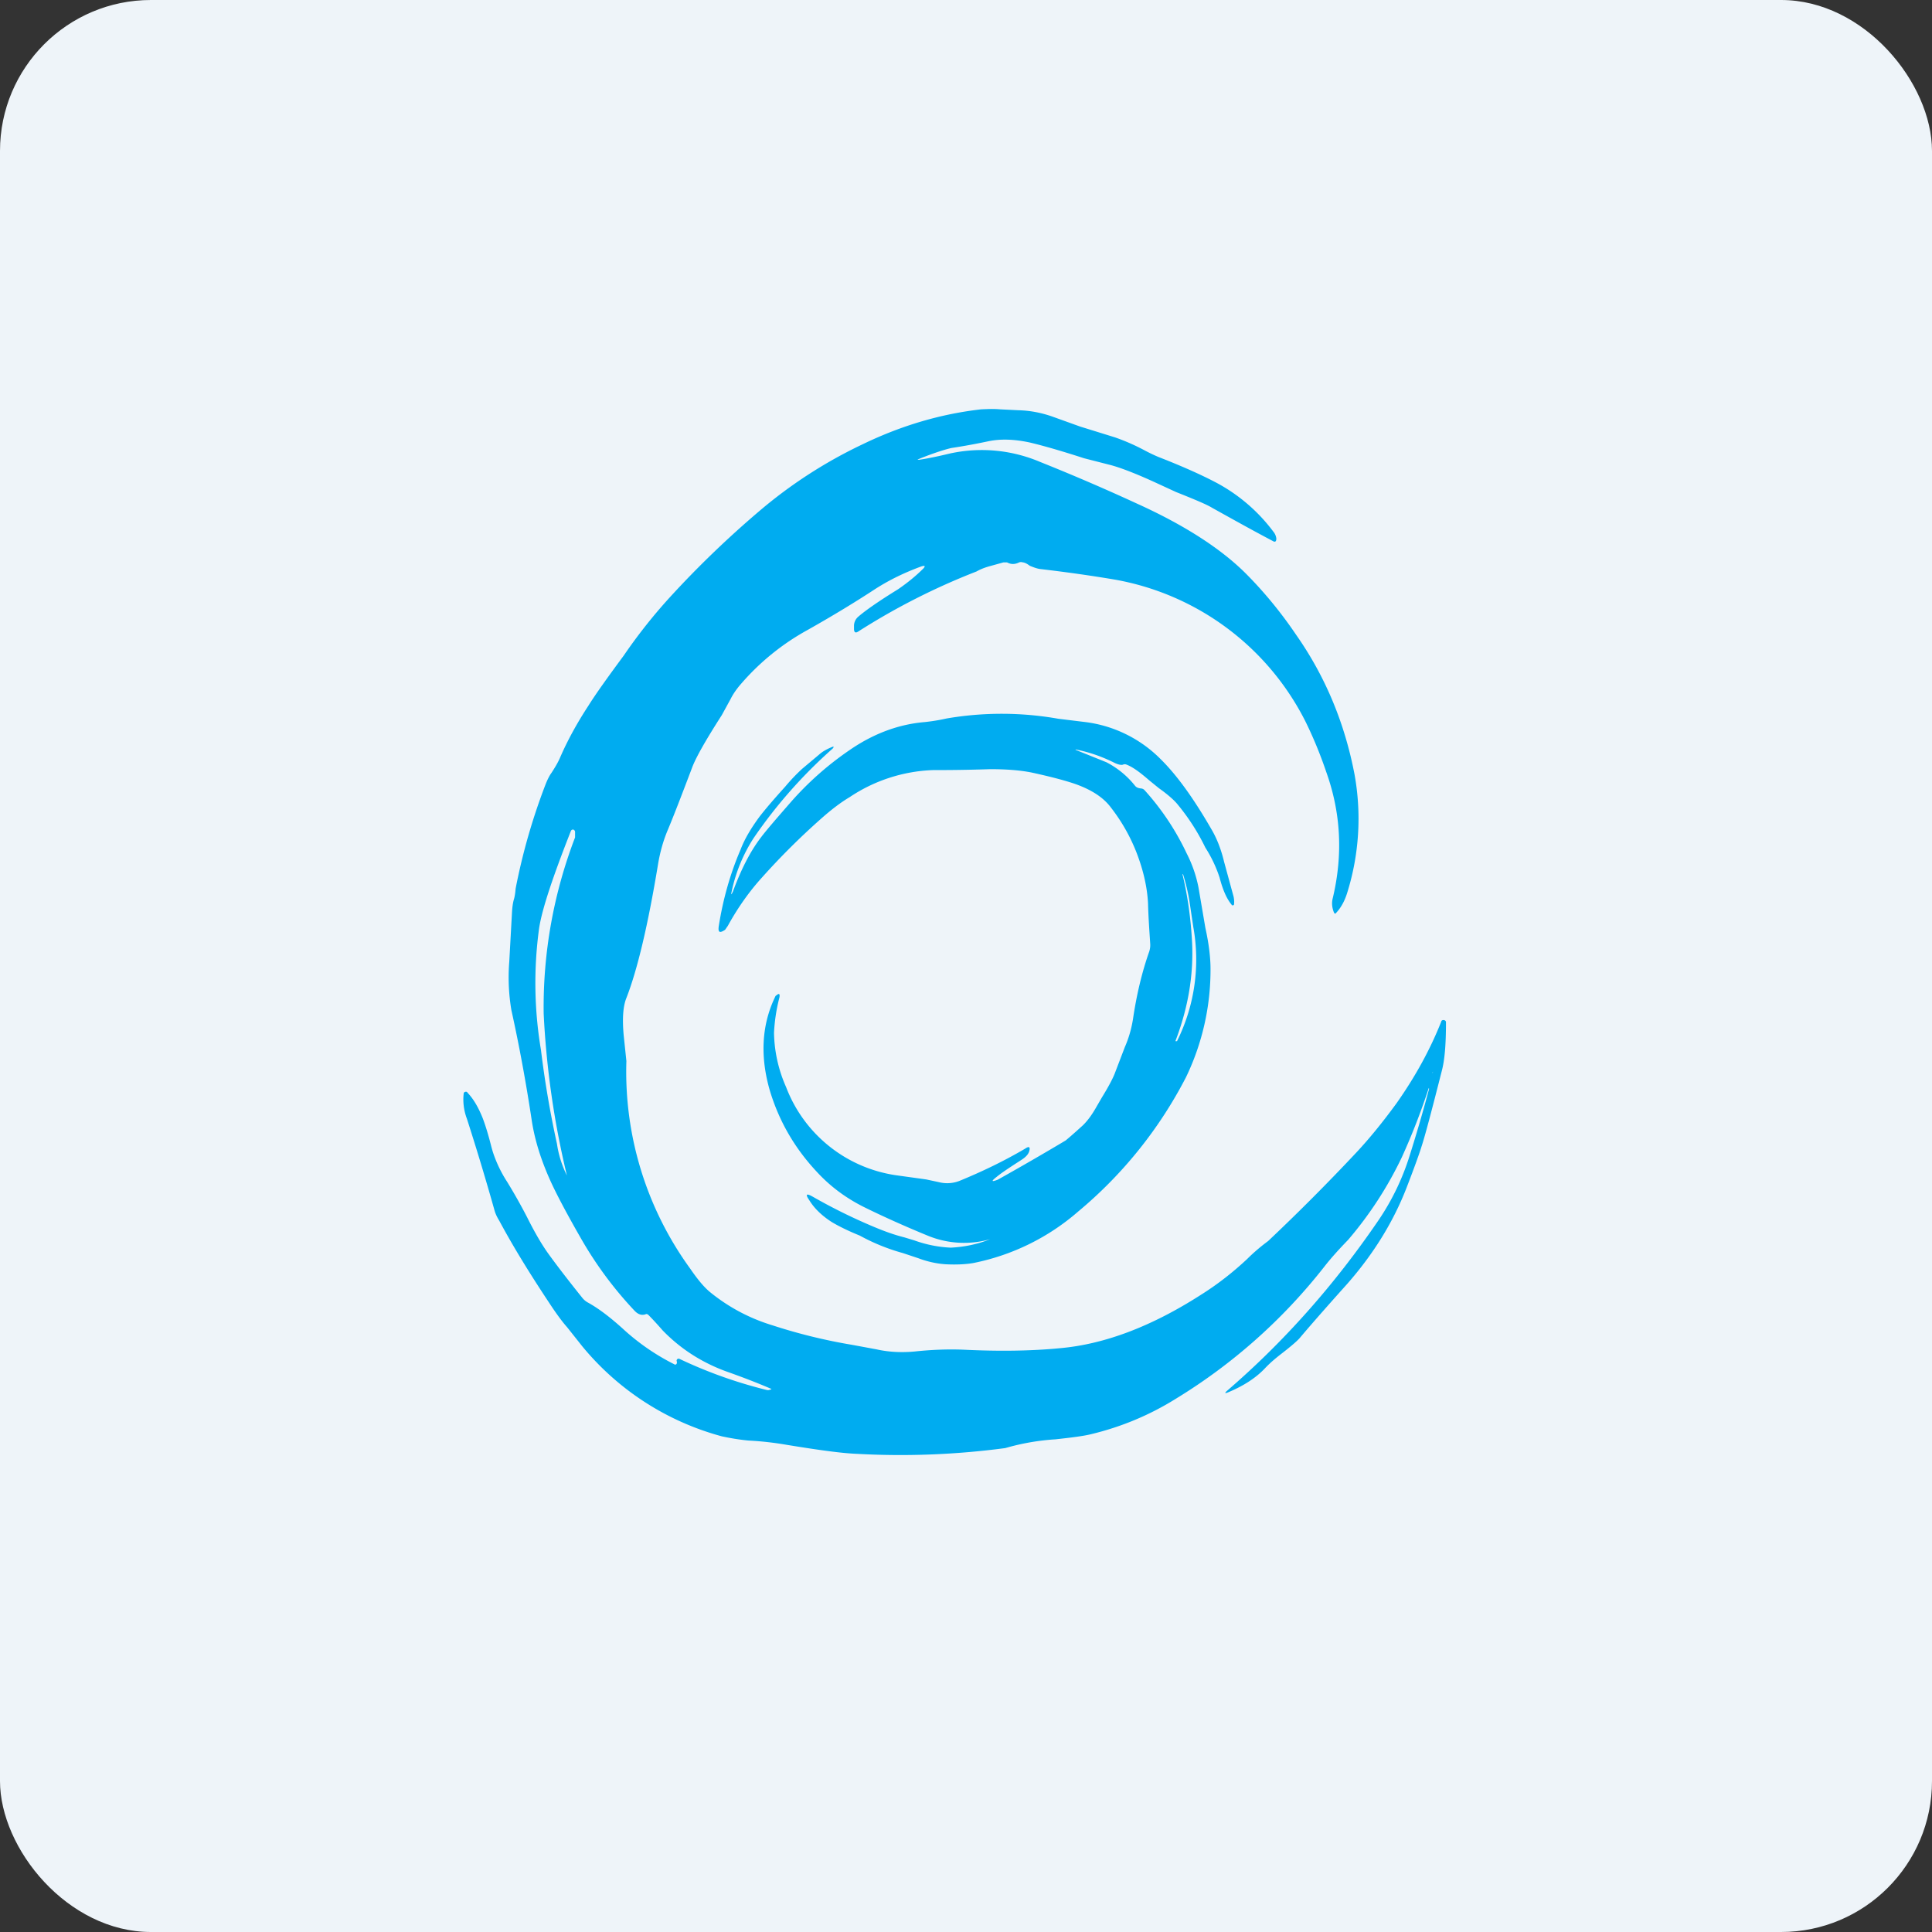
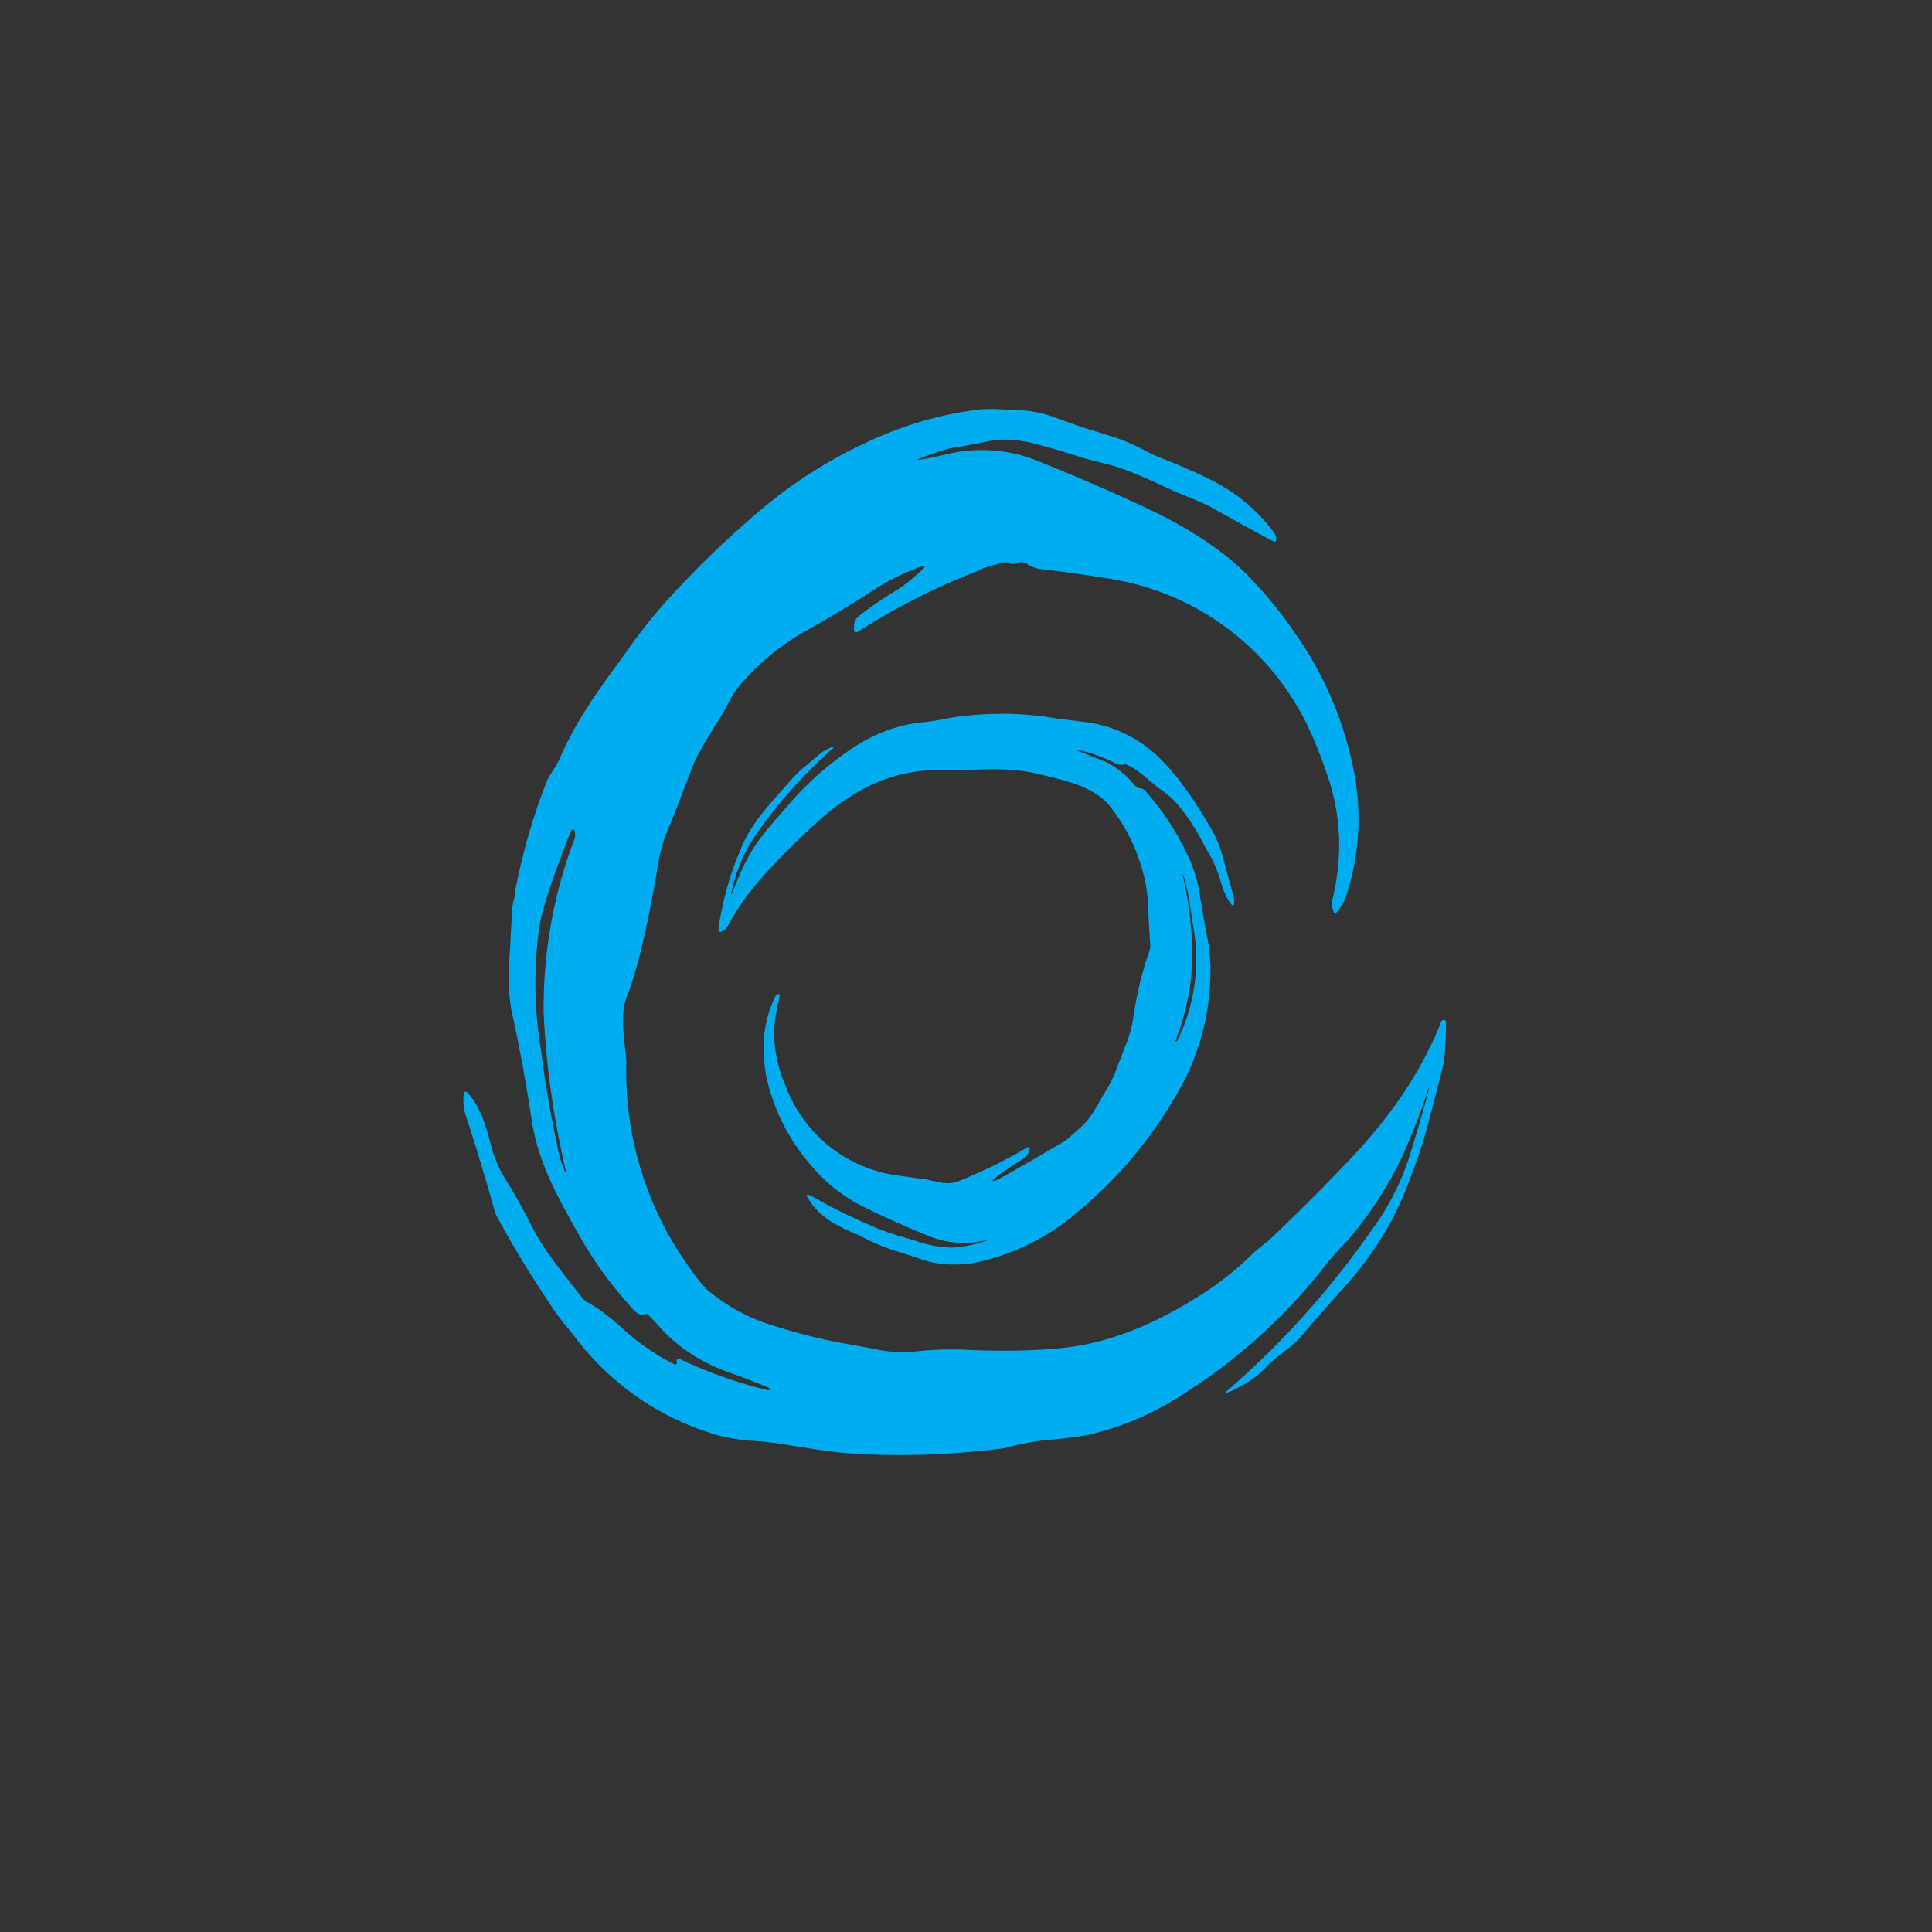
<svg xmlns="http://www.w3.org/2000/svg" width="64" height="64" viewBox="0 0 64 64">
  <rect x="0" y="0" width="64" height="64" fill="#333333" stroke="none" />
-   <rect x="0" y="0" width="64" height="64" rx="5" ry="5" fill="#eef4f9" />
-   <path fill="#eef4f9" d="M 2.75,2 L 61.55,2 L 61.55,60.80 L 2.75,60.80 L 2.75,2" />
  <path d="M 31.48,15.02 C 30.94,15.15 30.60,15.21 30.45,15.23 C 30.38,15.23 30.38,15.23 30.45,15.20 C 30.97,14.99 31.34,14.88 31.52,14.84 C 32.05,14.76 32.44,14.68 32.73,14.62 C 33.15,14.53 33.61,14.55 34.12,14.66 C 34.58,14.77 35.17,14.94 35.91,15.18 L 36.73,15.39 C 37.06,15.47 37.56,15.66 38.20,15.95 L 38.96,16.30 C 39.59,16.55 39.99,16.72 40.15,16.82 C 40.78,17.17 41.44,17.54 42.16,17.92 C 42.24,17.97 42.28,17.94 42.28,17.84 A 0.43,0.43 0 0,0 42.18,17.61 A 5.71,5.71 0 0,0 40.33,16.01 C 39.92,15.79 39.28,15.49 38.38,15.14 A 5.57,5.57 0 0,1 37.90,14.91 A 6.96,6.96 0 0,0 36.94,14.49 L 35.78,14.13 L 34.89,13.81 C 34.53,13.68 34.14,13.60 33.74,13.59 L 33.13,13.56 C 32.91,13.54 32.71,13.55 32.50,13.56 C 31.18,13.71 29.87,14.09 28.57,14.72 A 15.54,15.54 0 0,0 25.13,16.95 C 24.12,17.81 23.15,18.74 22.25,19.72 A 17.59,17.59 0 0,0 20.66,21.72 C 20.12,22.45 19.72,23.01 19.49,23.38 C 19.11,23.96 18.80,24.53 18.56,25.08 C 18.49,25.25 18.38,25.43 18.27,25.60 C 18.21,25.68 18.14,25.81 18.07,25.99 A 20.48,20.48 0 0,0 17.08,29.44 C 17.07,29.58 17.05,29.70 17.03,29.77 C 16.99,29.90 16.97,30.05 16.96,30.23 L 16.87,31.86 A 6.51,6.51 0 0,0 16.94,33.46 C 17.19,34.59 17.42,35.82 17.62,37.15 C 17.72,37.78 17.92,38.42 18.23,39.11 C 18.42,39.53 18.75,40.16 19.22,40.98 A 12.60,12.60 0 0,0 21.03,43.43 C 21.14,43.54 21.25,43.58 21.38,43.54 C 21.41,43.52 21.44,43.53 21.47,43.55 C 21.51,43.59 21.68,43.76 21.95,44.07 C 22.55,44.69 23.25,45.13 24.03,45.42 C 24.54,45.60 25.04,45.79 25.53,46 C 25.56,46.01 25.56,46.02 25.53,46.03 L 25.46,46.05 L 25.42,46.05 A 15.23,15.23 0 0,1 22.52,45.02 A 0.07,0.07 0 0,0 22.44,45.02 C 22.41,45.05 22.41,45.07 22.42,45.10 A 0.11,0.11 0 0,1 22.42,45.16 C 22.41,45.20 22.37,45.22 22.33,45.19 A 7.42,7.42 0 0,1 20.67,44.05 C 20.21,43.63 19.81,43.33 19.46,43.14 A 0.62,0.62 0 0,1 19.28,42.98 C 18.75,42.32 18.38,41.83 18.15,41.51 C 17.93,41.20 17.70,40.80 17.47,40.34 A 18.27,18.27 0 0,0 16.80,39.15 A 4.20,4.20 0 0,1 16.32,38.14 L 16.28,38 C 16.17,37.56 16.07,37.25 15.99,37.04 C 15.85,36.69 15.69,36.41 15.49,36.20 A 0.06,0.06 0 0,0 15.41,36.17 A 0.06,0.06 0 0,0 15.36,36.23 C 15.33,36.49 15.36,36.78 15.47,37.07 A 85.40,85.40 0 0,1 16.38,40.09 C 16.41,40.20 16.46,40.31 16.54,40.44 C 17.06,41.41 17.66,42.36 18.30,43.32 C 18.47,43.57 18.63,43.79 18.79,43.97 L 19.29,44.60 A 9.03,9.03 0 0,0 23.91,47.58 C 24.19,47.64 24.48,47.69 24.79,47.72 A 10.50,10.50 0 0,1 26.05,47.86 C 27.09,48.03 27.87,48.14 28.38,48.16 C 30,48.25 31.64,48.19 33.30,47.97 A 7.68,7.68 0 0,1 34.96,47.68 C 35.51,47.62 35.90,47.57 36.14,47.51 C 37.14,47.27 38.08,46.88 38.96,46.33 A 18.44,18.44 0 0,0 43.87,41.96 C 44.08,41.69 44.34,41.40 44.66,41.07 A 12.41,12.41 0 0,0 46.44,38.33 A 22.14,22.14 0 0,0 47.33,36.04 L 47.34,36.07 A 50.51,50.51 0 0,1 46.70,38.27 A 8.09,8.09 0 0,1 45.68,40.40 C 44.21,42.56 42.53,44.45 40.65,46.07 C 40.56,46.15 40.57,46.17 40.69,46.12 C 41.19,45.91 41.60,45.65 41.91,45.32 C 42.11,45.11 42.30,44.96 42.48,44.82 C 42.79,44.58 42.98,44.41 43.05,44.33 C 43.31,44.02 43.83,43.42 44.62,42.54 C 45.50,41.54 46.16,40.47 46.60,39.33 C 46.87,38.63 47.03,38.18 47.09,37.98 C 47.20,37.65 47.42,36.82 47.76,35.48 C 47.86,35.11 47.90,34.57 47.90,33.87 A 0.07,0.07 0 0,0 47.86,33.80 A 0.09,0.09 0 0,0 47.83,33.79 C 47.78,33.79 47.75,33.80 47.74,33.85 C 47.37,34.78 46.88,35.67 46.26,36.55 C 45.80,37.18 45.36,37.72 44.92,38.19 A 68.42,68.42 0 0,1 42.01,41.11 C 41.70,41.34 41.48,41.54 41.31,41.71 C 40.86,42.13 40.36,42.53 39.77,42.90 C 38.13,43.95 36.58,44.53 35.12,44.66 C 34.20,44.75 33.13,44.77 31.91,44.71 C 31.40,44.69 30.86,44.71 30.30,44.77 C 29.87,44.81 29.44,44.79 29.04,44.70 L 28.23,44.55 A 18.17,18.17 0 0,1 25.58,43.90 A 6.03,6.03 0 0,1 23.53,42.81 C 23.32,42.64 23.10,42.37 22.86,42.02 A 11.09,11.09 0 0,1 20.75,35.15 L 20.66,34.29 C 20.61,33.74 20.64,33.33 20.75,33.06 C 21.12,32.11 21.47,30.62 21.80,28.62 C 21.86,28.26 21.96,27.88 22.11,27.52 C 22.30,27.07 22.57,26.37 22.93,25.42 C 23.05,25.10 23.37,24.53 23.91,23.69 L 24.20,23.16 C 24.29,22.98 24.41,22.81 24.56,22.64 A 8,8 0 0,1 26.75,20.87 C 27.62,20.38 28.37,19.92 28.98,19.52 C 29.46,19.21 29.98,18.96 30.53,18.76 C 30.64,18.73 30.66,18.75 30.59,18.83 C 30.35,19.07 30.07,19.30 29.75,19.52 C 29.10,19.92 28.66,20.23 28.43,20.43 A 0.40,0.40 0 0,0 28.29,20.74 L 28.29,20.83 C 28.29,20.95 28.34,20.98 28.43,20.92 A 22.27,22.27 0 0,1 32.35,18.93 C 32.49,18.85 32.63,18.80 32.77,18.76 L 33.24,18.63 L 33.36,18.63 C 33.49,18.70 33.62,18.70 33.76,18.63 A 0.17,0.17 0 0,1 33.88,18.63 C 33.93,18.63 34.02,18.67 34.11,18.74 C 34.25,18.80 34.37,18.84 34.46,18.85 C 35.40,18.96 36.22,19.08 36.93,19.20 A 8.79,8.79 0 0,1 43.25,23.91 C 43.50,24.42 43.73,24.97 43.94,25.59 C 44.42,26.94 44.49,28.32 44.15,29.75 C 44.11,29.90 44.12,30.06 44.19,30.23 C 44.21,30.27 44.24,30.28 44.27,30.23 C 44.42,30.07 44.54,29.85 44.62,29.60 A 8.22,8.22 0 0,0 44.87,25.65 C 44.55,23.98 43.92,22.43 42.93,21.02 C 42.45,20.31 41.91,19.65 41.33,19.06 C 40.51,18.22 39.29,17.42 37.68,16.69 A 67.83,67.83 0 0,0 34.45,15.30 A 4.94,4.94 0 0,0 31.48,15.02 L 31.48,15.02 M 18.01,33.58 A 28.90,28.90 0 0,0 18.78,38.94 A 3.46,3.46 0 0,1 18.45,37.89 A 32.96,32.96 0 0,1 17.92,34.78 A 13.36,13.36 0 0,1 17.86,30.74 C 17.96,30.10 18.32,29.03 18.91,27.53 C 18.93,27.49 18.95,27.48 18.99,27.48 C 19.02,27.49 19.05,27.52 19.05,27.56 L 19.05,27.74 A 15.69,15.69 0 0,0 18.01,33.58 L 18.01,33.58 M 47.45,35.54 C 47.47,35.49 47.47,35.49 47.46,35.54 L 47.45,35.54 M 30.75,40.94 A 3.15,3.15 0 0,0 32.80,41.05 C 32.35,41.23 31.91,41.31 31.49,41.33 A 4.09,4.09 0 0,1 30.29,41.09 L 29.96,40.99 C 29.64,40.91 29.33,40.80 28.97,40.65 A 18.38,18.38 0 0,1 26.92,39.64 C 26.71,39.52 26.67,39.56 26.81,39.76 C 26.98,40.04 27.24,40.28 27.55,40.48 C 27.75,40.60 28.06,40.76 28.48,40.93 A 6.64,6.64 0 0,0 29.91,41.51 L 30.42,41.68 C 30.71,41.79 31.02,41.86 31.32,41.88 C 31.70,41.90 32.01,41.88 32.24,41.84 A 7.53,7.53 0 0,0 35.72,40.13 A 14.33,14.33 0 0,0 39.29,35.68 A 8.19,8.19 0 0,0 40.10,32.09 C 40.10,31.74 40.05,31.28 39.93,30.74 L 39.70,29.39 A 4.24,4.24 0 0,0 39.31,28.27 A 8.53,8.53 0 0,0 37.91,26.17 A 0.17,0.17 0 0,0 37.81,26.12 C 37.70,26.11 37.64,26.08 37.60,26.03 A 2.92,2.92 0 0,0 36.65,25.25 A 415.92,415.92 0 0,0 35.63,24.84 C 35.63,24.83 35.63,24.82 35.65,24.83 C 36.10,24.92 36.52,25.07 36.92,25.27 C 37.04,25.33 37.15,25.35 37.20,25.33 A 0.14,0.14 0 0,1 37.32,25.33 C 37.53,25.41 37.77,25.59 38.07,25.85 L 38.39,26.11 C 38.70,26.33 38.91,26.52 39.02,26.66 A 7.09,7.09 0 0,1 39.93,28.08 A 4.30,4.30 0 0,1 40.40,29.07 C 40.51,29.49 40.64,29.78 40.80,29.97 C 40.80,29.99 40.82,29.99 40.84,29.99 C 40.87,29.99 40.88,29.97 40.88,29.95 C 40.89,29.86 40.88,29.75 40.85,29.65 L 40.55,28.55 C 40.45,28.13 40.31,27.79 40.17,27.54 C 39.57,26.49 39,25.69 38.44,25.14 A 4.26,4.26 0 0,0 35.96,23.92 L 35.06,23.81 A 10.78,10.78 0 0,0 31.36,23.80 C 31.05,23.87 30.81,23.90 30.63,23.92 C 29.79,23.99 28.95,24.29 28.14,24.85 A 10.35,10.35 0 0,0 26.18,26.59 C 25.70,27.14 25.38,27.51 25.20,27.75 C 24.85,28.21 24.55,28.80 24.28,29.53 C 24.22,29.66 24.21,29.65 24.24,29.52 A 5.25,5.25 0 0,1 24.96,27.77 A 16.03,16.03 0 0,1 27.58,24.80 C 27.64,24.73 27.62,24.72 27.55,24.75 C 27.38,24.82 27.24,24.90 27.13,25 L 26.57,25.47 A 6.16,6.16 0 0,0 26.01,26.06 C 25.62,26.49 25.35,26.81 25.17,27.04 C 24.89,27.42 24.67,27.78 24.53,28.15 C 24.19,28.94 23.95,29.79 23.81,30.68 C 23.78,30.89 23.84,30.92 24.02,30.80 L 24.11,30.67 C 24.45,30.05 24.84,29.51 25.24,29.07 A 23.62,23.62 0 0,1 27.20,27.12 C 27.56,26.80 27.87,26.57 28.14,26.41 A 5.30,5.30 0 0,1 30.91,25.51 C 31.26,25.51 31.89,25.51 32.80,25.48 C 33.31,25.48 33.76,25.51 34.17,25.59 C 34.67,25.70 35.13,25.81 35.56,25.95 C 36.12,26.14 36.54,26.40 36.80,26.75 C 37.15,27.20 37.43,27.69 37.64,28.22 C 37.87,28.81 38,29.37 38.03,29.92 C 38.04,30.34 38.07,30.77 38.10,31.23 C 38.11,31.34 38.10,31.42 38.07,31.52 C 37.83,32.20 37.65,32.95 37.53,33.77 C 37.48,34.07 37.40,34.37 37.26,34.69 L 36.92,35.58 C 36.85,35.75 36.72,36 36.51,36.34 L 36.33,36.65 C 36.19,36.90 36.05,37.10 35.88,37.27 C 35.54,37.58 35.35,37.74 35.30,37.78 A 93.03,93.03 0 0,1 33.05,39.08 C 32.84,39.16 32.83,39.13 33.01,38.99 C 33.19,38.84 33.47,38.66 33.84,38.42 C 33.98,38.33 34.06,38.24 34.09,38.15 C 34.14,37.99 34.09,37.96 33.96,38.05 C 33.28,38.45 32.56,38.80 31.78,39.12 C 31.57,39.20 31.34,39.22 31.10,39.16 L 30.68,39.07 L 29.67,38.93 A 4.61,4.61 0 0,1 26.04,36.01 A 4.62,4.62 0 0,1 25.64,34.21 A 5.81,5.81 0 0,1 25.82,33.04 C 25.84,32.92 25.81,32.89 25.71,32.98 C 25.69,32.98 25.68,33.02 25.65,33.08 C 25.23,33.99 25.18,35.01 25.50,36.12 C 25.80,37.12 26.31,38.02 27.06,38.82 C 27.51,39.31 28.04,39.70 28.65,40 C 29.26,40.30 29.97,40.62 30.75,40.94 L 30.75,40.94 M 39.19,28.96 A 6.64,6.64 0 0,1 39.40,29.84 L 39.53,30.71 A 6.06,6.06 0 0,1 38.99,34.49 L 38.95,34.49 C 38.94,34.49 38.93,34.49 38.94,34.48 C 39.36,33.38 39.54,32.30 39.49,31.23 C 39.45,30.47 39.35,29.70 39.17,28.96 L 39.19,28.96" fill="#00acf0" />
</svg>